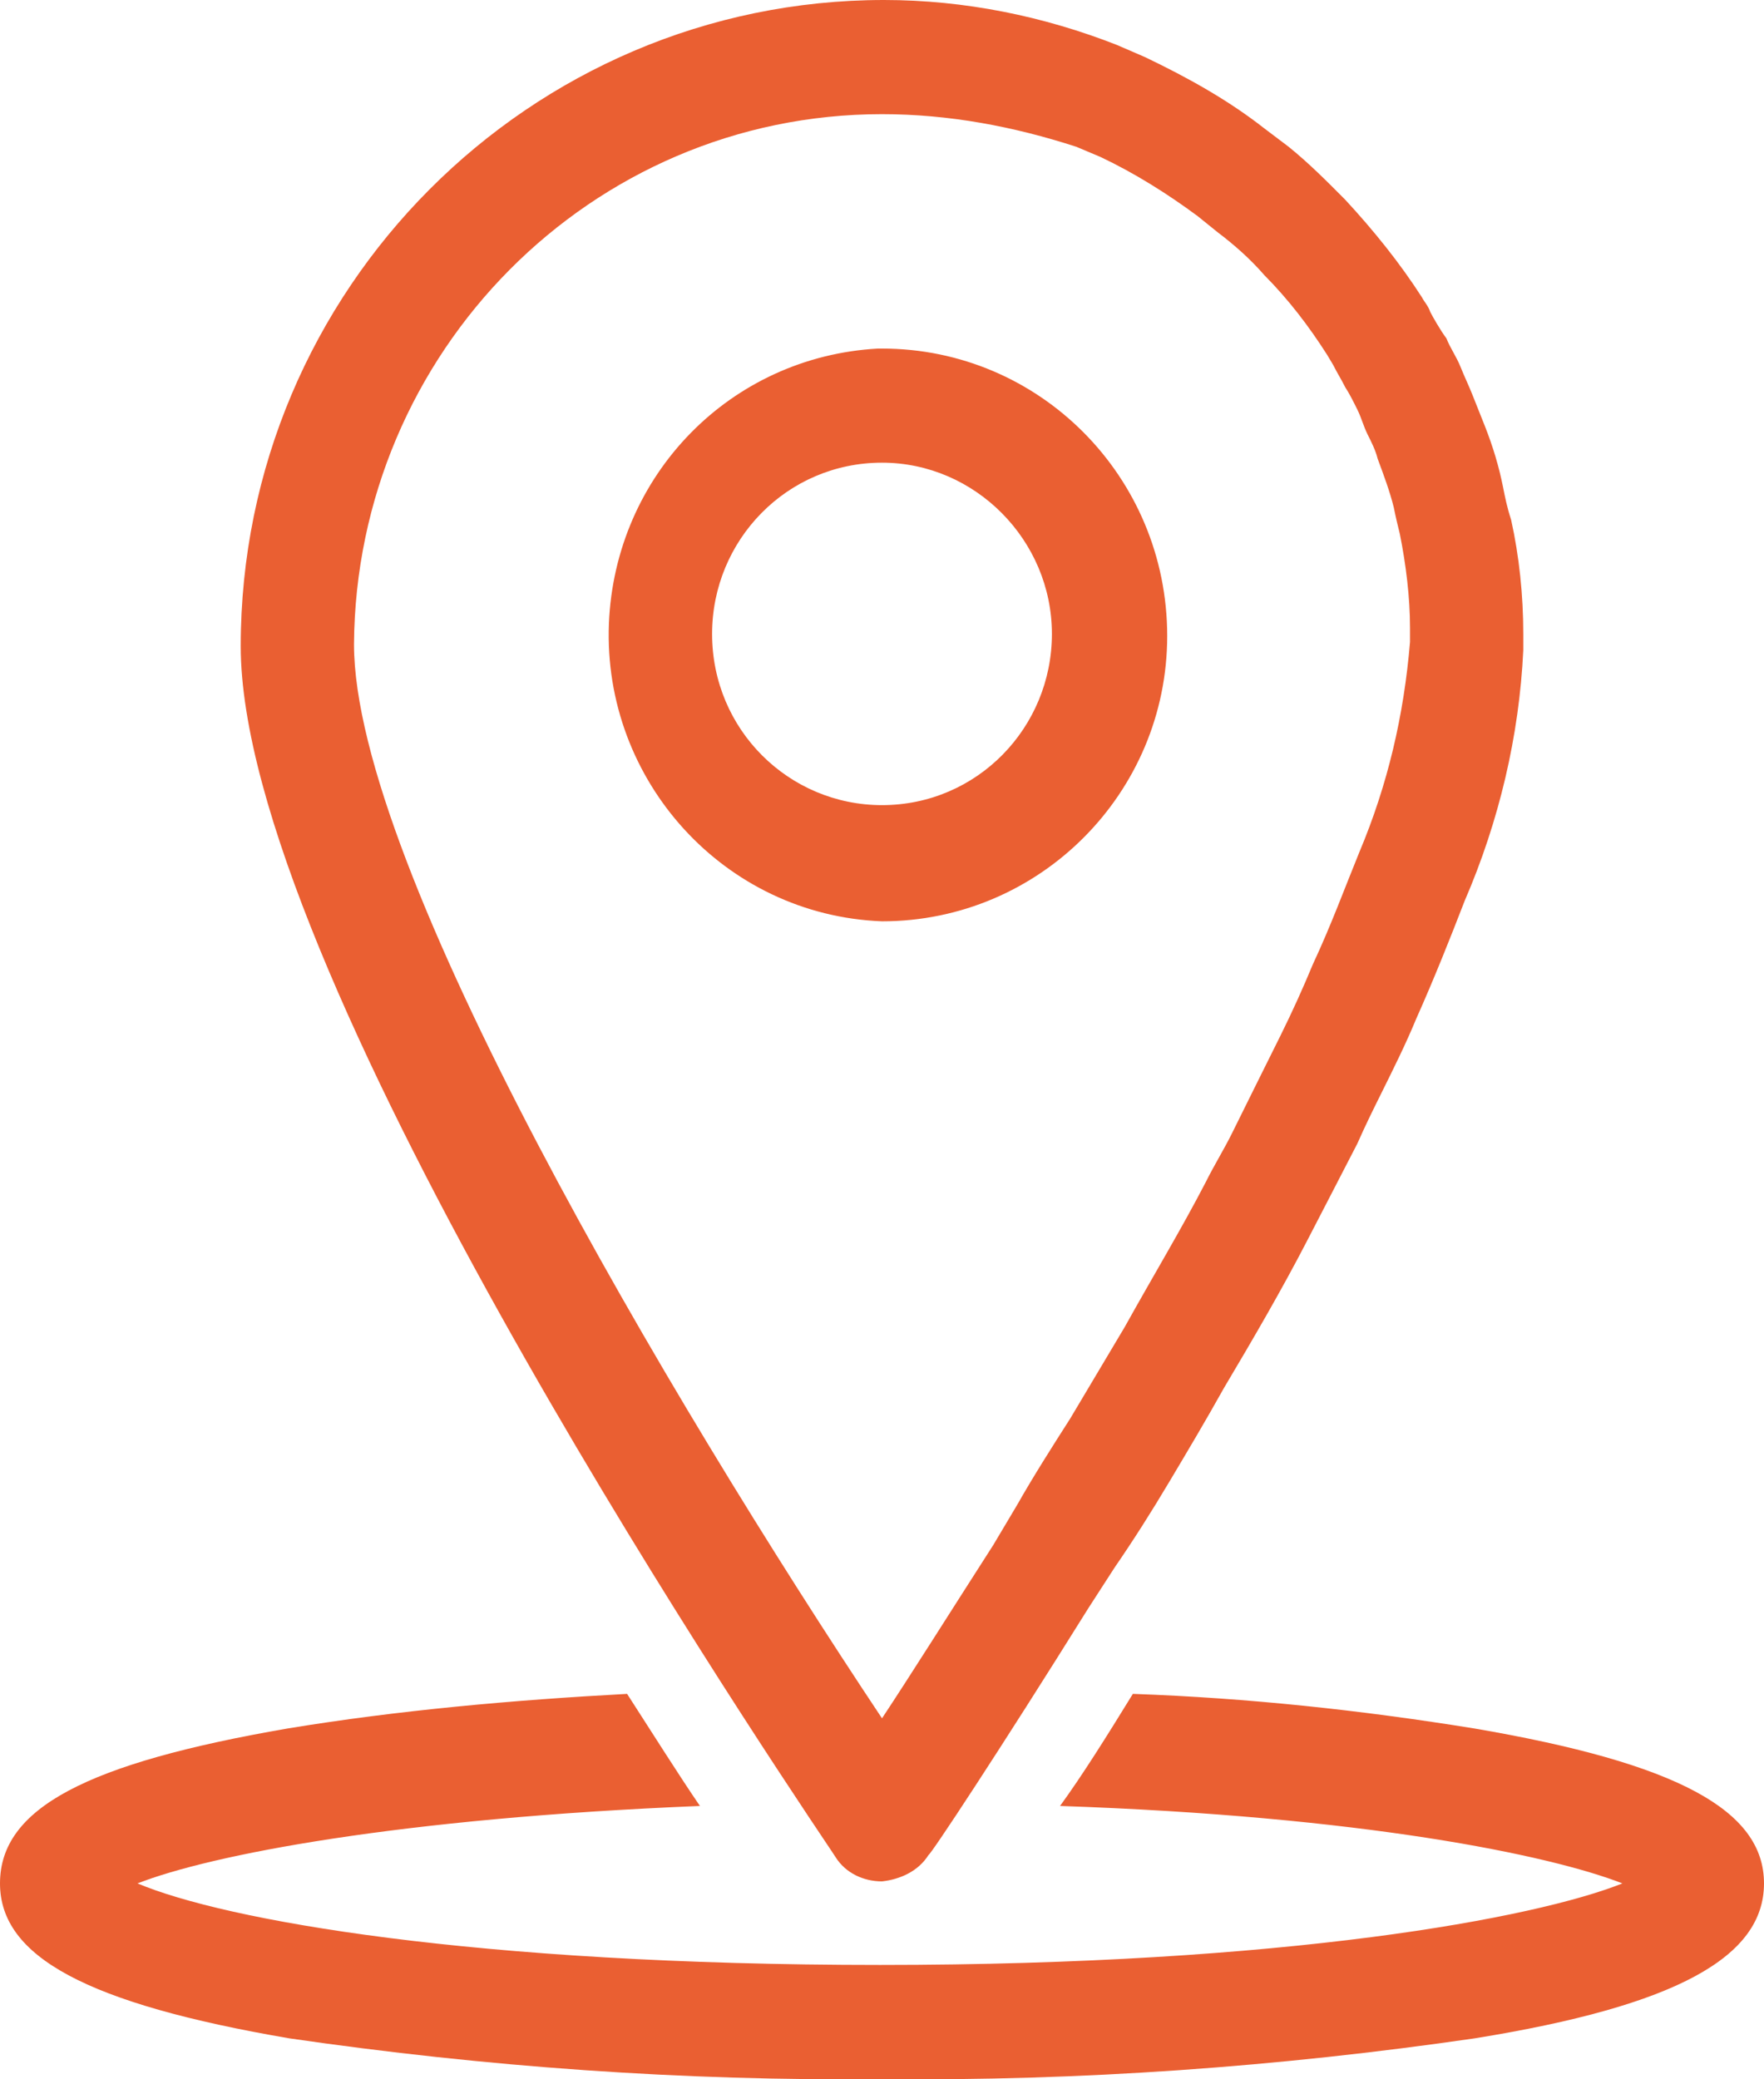
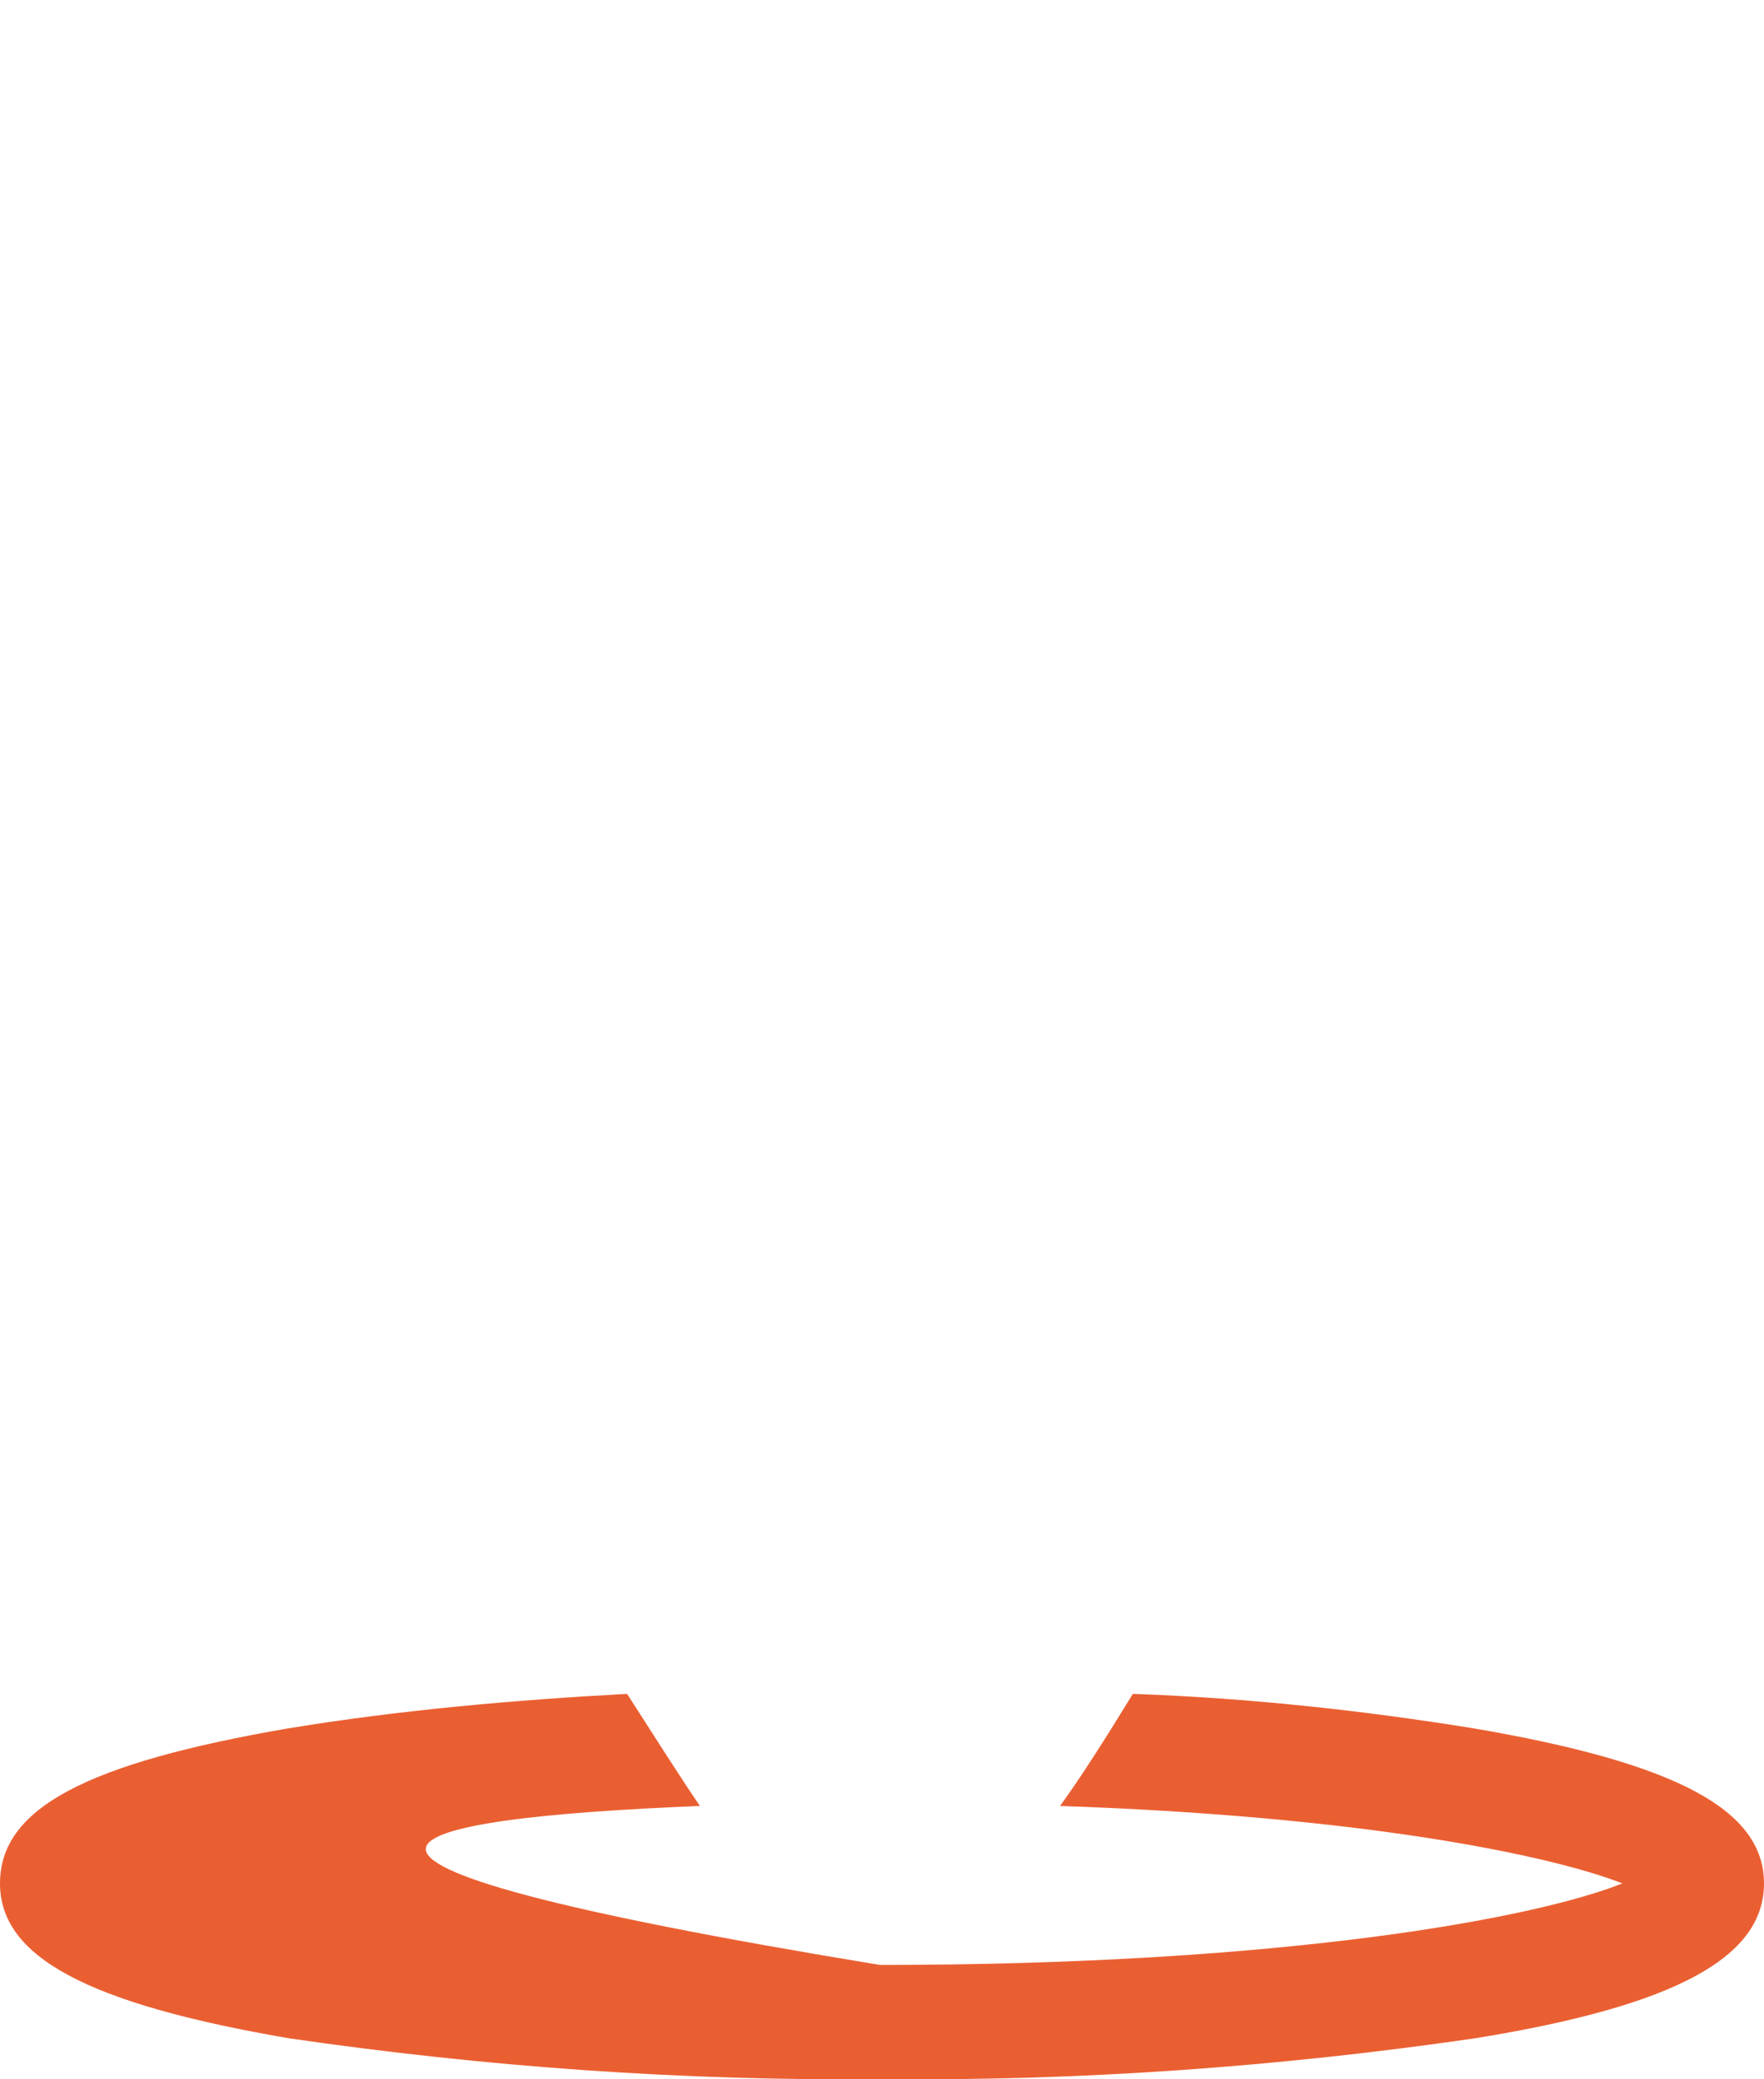
<svg xmlns="http://www.w3.org/2000/svg" width="28" height="33" viewBox="0 0 28 33" fill="none">
-   <path d="M14 29.859C13.711 29.859 13.422 29.73 13.261 29.471L13.197 29.374C11.656 27.077 3.821 15.302 3.821 10.255C3.821 4.594 8.413 0 14.032 0C15.316 0 16.569 0.259 17.725 0.712L18.174 0.906C18.849 1.229 19.491 1.585 20.069 2.038C20.197 2.135 20.326 2.232 20.454 2.329C20.775 2.588 21.064 2.879 21.353 3.17C21.803 3.656 22.22 4.173 22.573 4.723C22.605 4.788 22.67 4.852 22.702 4.95C22.734 5.014 22.862 5.241 22.959 5.37C23.023 5.532 23.119 5.661 23.183 5.823C23.248 5.985 23.312 6.114 23.376 6.276C23.44 6.438 23.505 6.599 23.569 6.761C23.697 7.085 23.794 7.408 23.858 7.732C23.89 7.893 23.922 8.055 23.986 8.249C24.115 8.832 24.179 9.446 24.179 10.061C24.179 10.158 24.179 10.223 24.179 10.32C24.115 11.678 23.794 13.037 23.248 14.299C23.023 14.881 22.766 15.528 22.477 16.175C22.317 16.563 22.124 16.951 21.931 17.34C21.803 17.598 21.674 17.857 21.546 18.148L21.128 18.957L20.743 19.701C20.358 20.445 19.908 21.222 19.427 22.03C19.138 22.548 18.849 23.033 18.56 23.518C18.271 24.004 17.982 24.457 17.693 24.877L17.275 25.524C15.862 27.789 14.771 29.439 14.739 29.439C14.578 29.697 14.289 29.827 14 29.859ZM14 1.812C9.376 1.812 5.651 5.597 5.619 10.223C5.619 13.749 10.596 22.16 14 27.271C14.45 26.592 15.06 25.621 15.766 24.521L16.151 23.874C16.408 23.421 16.697 22.968 16.986 22.516C17.275 22.03 17.564 21.545 17.853 21.06C18.303 20.251 18.752 19.507 19.138 18.763C19.266 18.504 19.427 18.245 19.555 17.987C19.683 17.728 19.812 17.469 19.94 17.21C20.069 16.951 20.197 16.693 20.326 16.434C20.518 16.046 20.679 15.69 20.84 15.302C21.128 14.687 21.353 14.072 21.578 13.522C22.027 12.455 22.284 11.355 22.381 10.19C22.381 10.126 22.381 10.061 22.381 9.964C22.381 9.479 22.317 8.961 22.22 8.476C22.188 8.346 22.156 8.217 22.124 8.055C22.06 7.796 21.963 7.538 21.867 7.279C21.835 7.149 21.771 7.02 21.706 6.891C21.642 6.761 21.61 6.632 21.546 6.502C21.482 6.373 21.418 6.244 21.353 6.146C21.289 6.017 21.225 5.92 21.161 5.791L21.064 5.629C20.775 5.176 20.454 4.755 20.069 4.367C19.844 4.108 19.587 3.882 19.33 3.688L19.009 3.429C18.528 3.073 18.014 2.75 17.468 2.491L17.083 2.329C16.087 2.006 15.06 1.812 14 1.812ZM14 14.622C11.495 14.525 9.569 12.39 9.665 9.899C9.761 7.538 11.592 5.661 13.936 5.532H14C16.505 5.532 18.527 7.57 18.527 10.093C18.527 12.584 16.505 14.622 14 14.622ZM14 7.343C12.491 7.343 11.303 8.573 11.303 10.061C11.303 11.581 12.523 12.778 14 12.778C15.509 12.778 16.697 11.549 16.697 10.061C16.697 8.573 15.477 7.343 14 7.343Z" fill="#EA5F32" />
-   <path d="M23.408 27.433C21.61 27.142 19.812 26.948 17.982 26.883C17.564 27.562 17.179 28.177 16.826 28.662C21.61 28.824 24.596 29.439 25.752 29.891C24.372 30.441 20.422 31.185 13.968 31.185C7.514 31.185 3.564 30.474 2.183 29.891C3.339 29.439 6.326 28.856 11.11 28.662C10.757 28.145 10.372 27.53 9.954 26.883C8.156 26.98 6.326 27.142 4.56 27.433C1.381 27.983 0 28.694 0 29.891C0 31.056 1.381 31.8 4.592 32.35C7.706 32.803 10.853 33.029 14 32.997C17.147 33.029 20.294 32.803 23.408 32.35C26.619 31.832 28 31.056 28 29.891C28 28.727 26.619 27.983 23.408 27.433Z" fill="#EA5F32" />
+   <path d="M23.408 27.433C21.61 27.142 19.812 26.948 17.982 26.883C17.564 27.562 17.179 28.177 16.826 28.662C21.61 28.824 24.596 29.439 25.752 29.891C24.372 30.441 20.422 31.185 13.968 31.185C3.339 29.439 6.326 28.856 11.11 28.662C10.757 28.145 10.372 27.53 9.954 26.883C8.156 26.98 6.326 27.142 4.56 27.433C1.381 27.983 0 28.694 0 29.891C0 31.056 1.381 31.8 4.592 32.35C7.706 32.803 10.853 33.029 14 32.997C17.147 33.029 20.294 32.803 23.408 32.35C26.619 31.832 28 31.056 28 29.891C28 28.727 26.619 27.983 23.408 27.433Z" fill="#EA5F32" />
</svg>